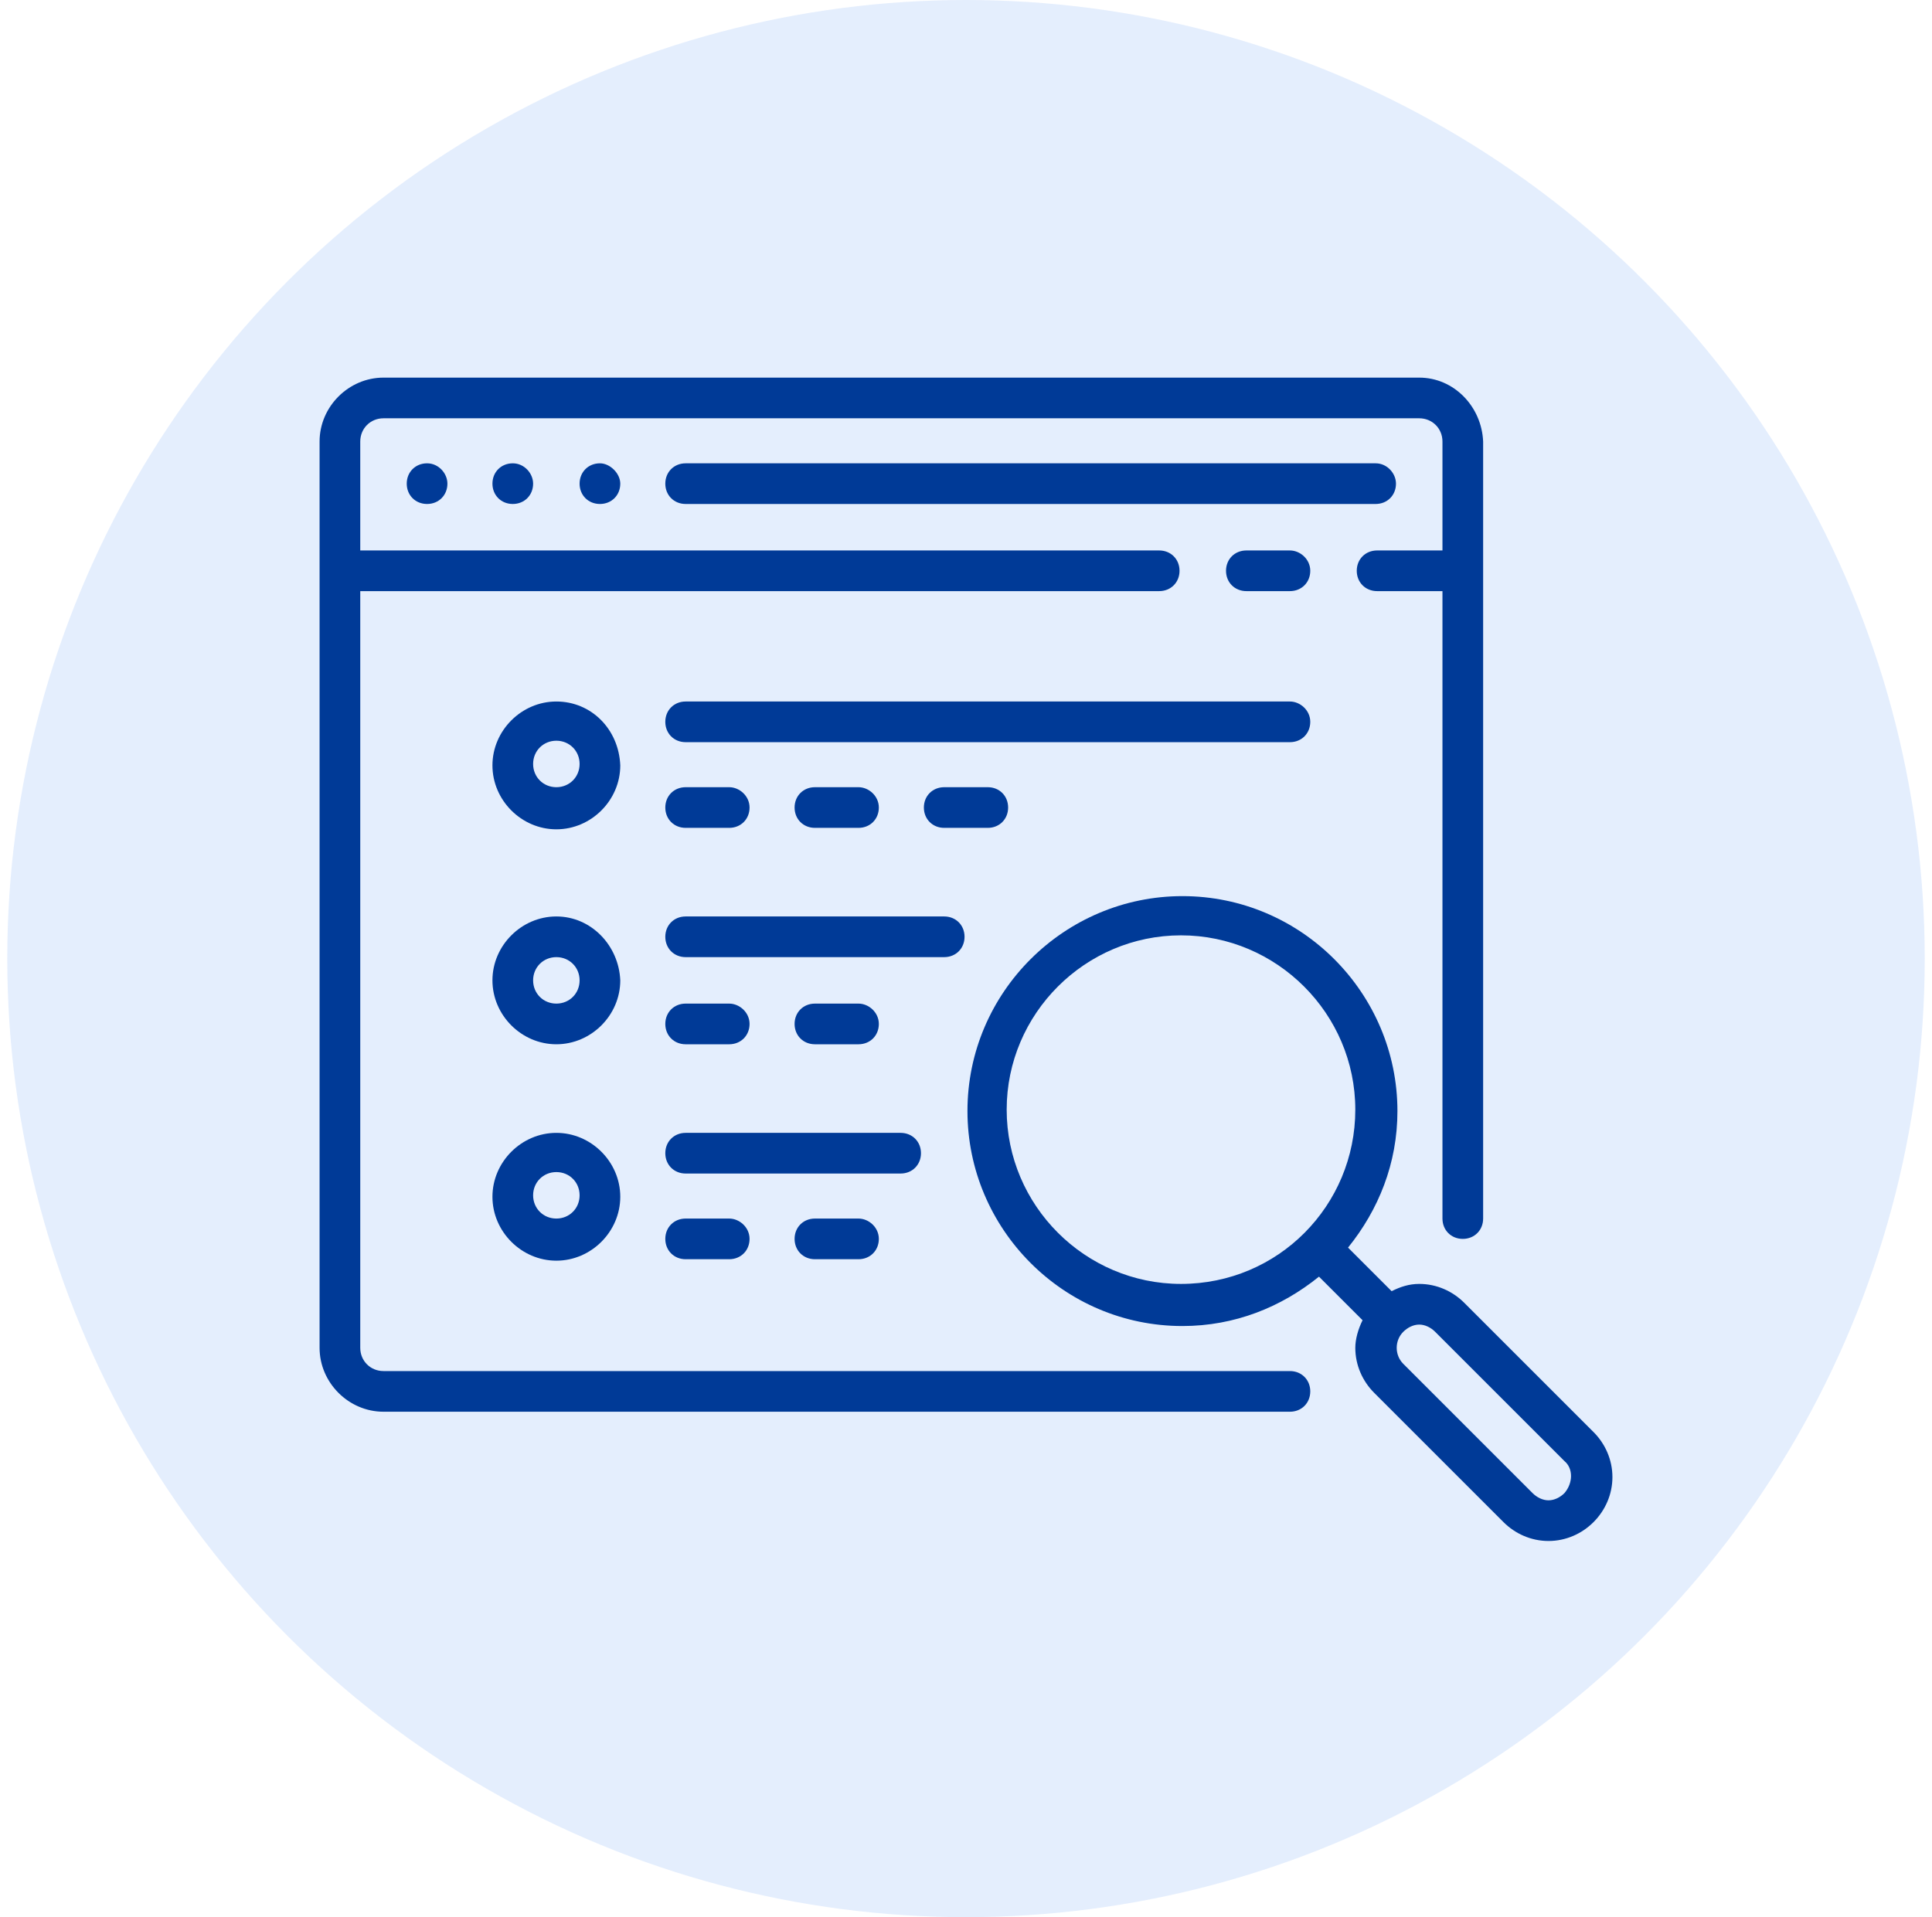
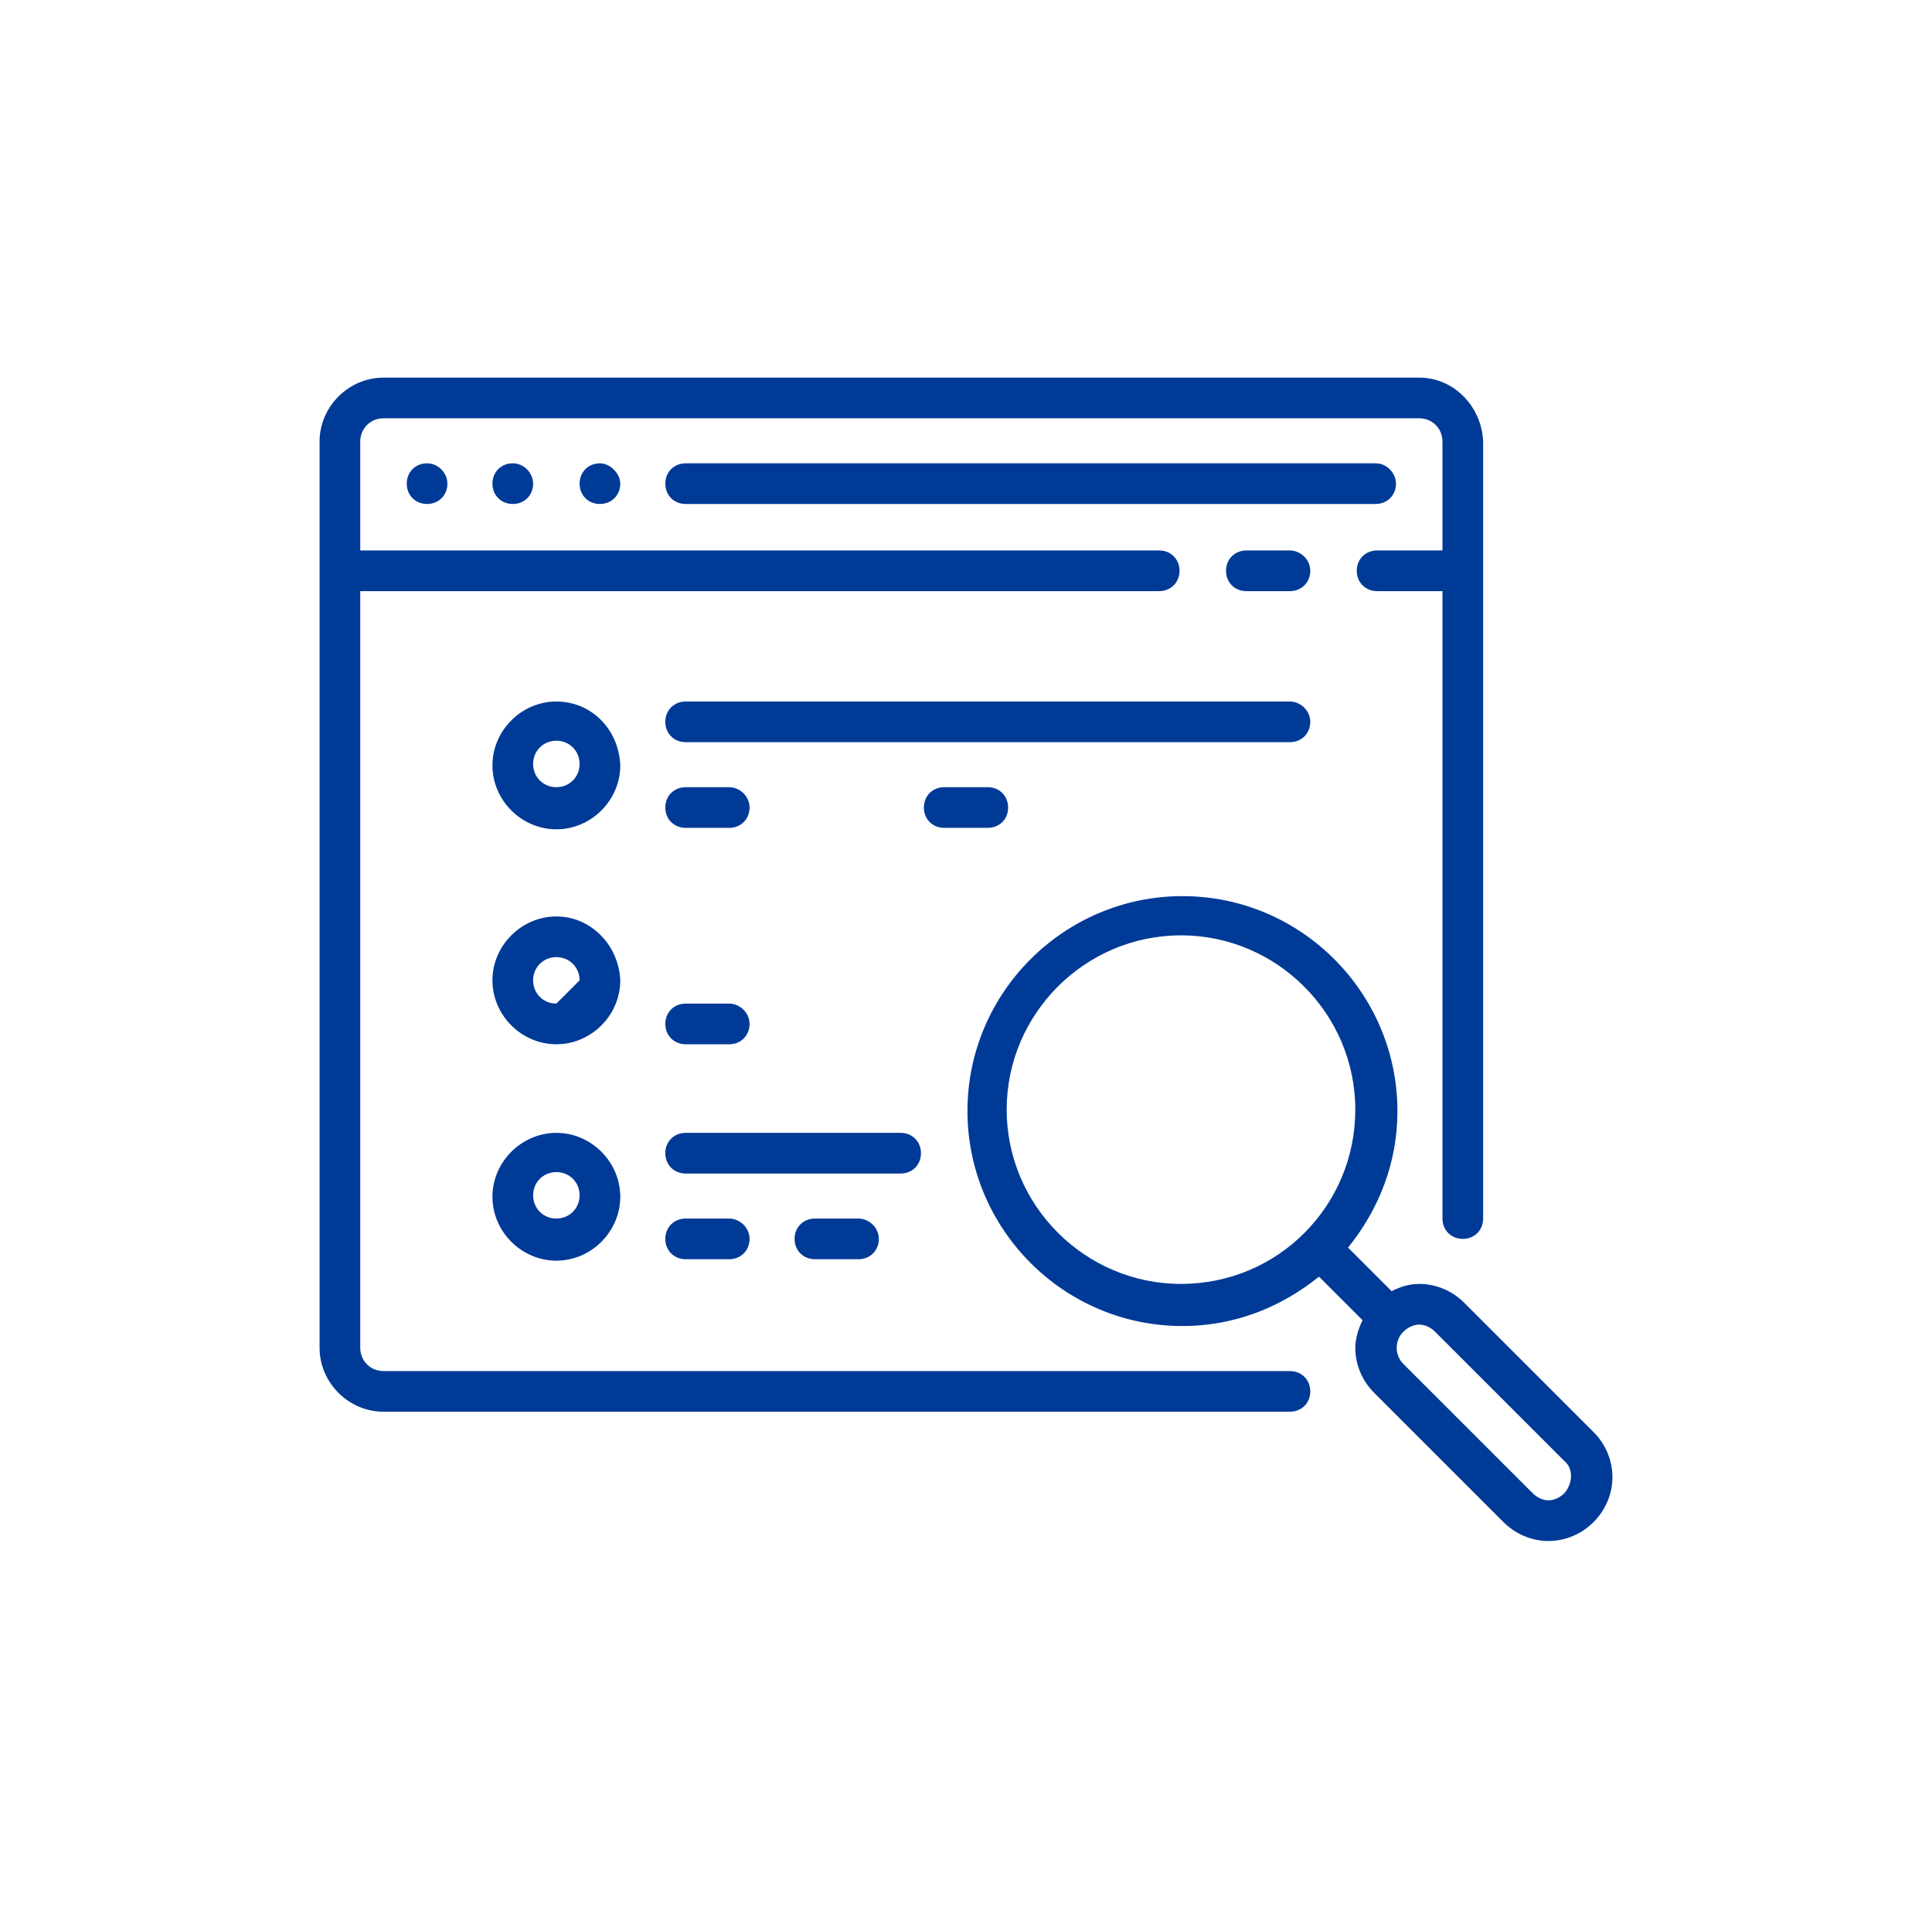
<svg xmlns="http://www.w3.org/2000/svg" version="1.1" id="Capa_1" x="0px" y="0px" viewBox="0 0 133 132" style="enable-background:new 0 0 133 132;" xml:space="preserve">
  <style type="text/css">
	.st0{opacity:0.2;fill:#78ADF8;}
	.st1{fill:#003A97;}
</style>
-   <circle class="st0" cx="66.5" cy="66" r="66" />
  <g>
    <path class="st1" d="M97.7,26H26.4C24,26,22,28,22,30.4v62.4c0,2.4,2,4.4,4.4,4.4h62.4c0.8,0,1.4-0.6,1.4-1.4   c0-0.8-0.6-1.4-1.4-1.4H26.4c-0.9,0-1.6-0.7-1.6-1.6V40.7h55c0.8,0,1.4-0.6,1.4-1.4c0-0.8-0.6-1.4-1.4-1.4h-55v-7.5   c0-0.9,0.7-1.6,1.6-1.6h71.3c0.9,0,1.6,0.7,1.6,1.6v7.5h-4.5c-0.8,0-1.4,0.6-1.4,1.4c0,0.8,0.6,1.4,1.4,1.4h4.5v43.2   c0,0.8,0.6,1.4,1.4,1.4s1.4-0.6,1.4-1.4V30.4C102,28,100.1,26,97.7,26L97.7,26z M97.7,26" />
    <path class="st1" d="M88.8,37.9h-3c-0.8,0-1.4,0.6-1.4,1.4c0,0.8,0.6,1.4,1.4,1.4h3c0.8,0,1.4-0.6,1.4-1.4   C90.2,38.5,89.5,37.9,88.8,37.9L88.8,37.9z M88.8,37.9" />
    <path class="st1" d="M29.4,31.9L29.4,31.9c-0.8,0-1.4,0.6-1.4,1.4c0,0.8,0.6,1.4,1.4,1.4c0.8,0,1.4-0.6,1.4-1.4   C30.8,32.6,30.2,31.9,29.4,31.9L29.4,31.9z M29.4,31.9" />
    <path class="st1" d="M41.3,31.9L41.3,31.9c-0.8,0-1.4,0.6-1.4,1.4c0,0.8,0.6,1.4,1.4,1.4s1.4-0.6,1.4-1.4   C42.7,32.6,42,31.9,41.3,31.9L41.3,31.9z M41.3,31.9" />
    <path class="st1" d="M35.3,31.9L35.3,31.9c-0.8,0-1.4,0.6-1.4,1.4c0,0.8,0.6,1.4,1.4,1.4c0.8,0,1.4-0.6,1.4-1.4   C36.7,32.6,36.1,31.9,35.3,31.9L35.3,31.9z M35.3,31.9" />
    <path class="st1" d="M94.7,31.9H47.2c-0.8,0-1.4,0.6-1.4,1.4c0,0.8,0.6,1.4,1.4,1.4h47.5c0.8,0,1.4-0.6,1.4-1.4   C96.1,32.6,95.5,31.9,94.7,31.9L94.7,31.9z M94.7,31.9" />
    <path class="st1" d="M38.3,48.3c-2.4,0-4.4,2-4.4,4.4c0,2.4,2,4.4,4.4,4.4c2.4,0,4.4-2,4.4-4.4C42.6,50.2,40.7,48.3,38.3,48.3   L38.3,48.3z M38.3,54.2c-0.9,0-1.6-0.7-1.6-1.6c0-0.9,0.7-1.6,1.6-1.6c0.9,0,1.6,0.7,1.6,1.6C39.9,53.5,39.2,54.2,38.3,54.2   L38.3,54.2z M38.3,54.2" />
    <path class="st1" d="M88.8,48.3H47.2c-0.8,0-1.4,0.6-1.4,1.4c0,0.8,0.6,1.4,1.4,1.4h41.6c0.8,0,1.4-0.6,1.4-1.4   C90.2,48.9,89.5,48.3,88.8,48.3L88.8,48.3z M88.8,48.3" />
    <path class="st1" d="M50.2,54.2h-3c-0.8,0-1.4,0.6-1.4,1.4c0,0.8,0.6,1.4,1.4,1.4h3c0.8,0,1.4-0.6,1.4-1.4   C51.6,54.8,50.9,54.2,50.2,54.2L50.2,54.2z M50.2,54.2" />
    <path class="st1" d="M68,54.2h-3c-0.8,0-1.4,0.6-1.4,1.4c0,0.8,0.6,1.4,1.4,1.4h3c0.8,0,1.4-0.6,1.4-1.4   C69.4,54.8,68.8,54.2,68,54.2L68,54.2z M68,54.2" />
-     <path class="st1" d="M59.1,54.2h-3c-0.8,0-1.4,0.6-1.4,1.4c0,0.8,0.6,1.4,1.4,1.4h3c0.8,0,1.4-0.6,1.4-1.4   C60.5,54.8,59.8,54.2,59.1,54.2L59.1,54.2z M59.1,54.2" />
-     <path class="st1" d="M38.3,63.1c-2.4,0-4.4,2-4.4,4.4c0,2.4,2,4.4,4.4,4.4c2.4,0,4.4-2,4.4-4.4C42.6,65.1,40.7,63.1,38.3,63.1   L38.3,63.1z M38.3,69.1c-0.9,0-1.6-0.7-1.6-1.6c0-0.9,0.7-1.6,1.6-1.6c0.9,0,1.6,0.7,1.6,1.6C39.9,68.4,39.2,69.1,38.3,69.1   L38.3,69.1z M38.3,69.1" />
-     <path class="st1" d="M65,63.1H47.2c-0.8,0-1.4,0.6-1.4,1.4c0,0.8,0.6,1.4,1.4,1.4H65c0.8,0,1.4-0.6,1.4-1.4   C66.4,63.7,65.8,63.1,65,63.1L65,63.1z M65,63.1" />
+     <path class="st1" d="M38.3,63.1c-2.4,0-4.4,2-4.4,4.4c0,2.4,2,4.4,4.4,4.4c2.4,0,4.4-2,4.4-4.4C42.6,65.1,40.7,63.1,38.3,63.1   L38.3,63.1z M38.3,69.1c-0.9,0-1.6-0.7-1.6-1.6c0-0.9,0.7-1.6,1.6-1.6c0.9,0,1.6,0.7,1.6,1.6L38.3,69.1z M38.3,69.1" />
    <path class="st1" d="M50.2,69.1h-3c-0.8,0-1.4,0.6-1.4,1.4c0,0.8,0.6,1.4,1.4,1.4h3c0.8,0,1.4-0.6,1.4-1.4   C51.6,69.7,50.9,69.1,50.2,69.1L50.2,69.1z M50.2,69.1" />
-     <path class="st1" d="M59.1,69.1h-3c-0.8,0-1.4,0.6-1.4,1.4c0,0.8,0.6,1.4,1.4,1.4h3c0.8,0,1.4-0.6,1.4-1.4   C60.5,69.7,59.8,69.1,59.1,69.1L59.1,69.1z M59.1,69.1" />
    <path class="st1" d="M38.3,78c-2.4,0-4.4,2-4.4,4.4s2,4.4,4.4,4.4c2.4,0,4.4-2,4.4-4.4S40.7,78,38.3,78L38.3,78z M38.3,83.9   c-0.9,0-1.6-0.7-1.6-1.6s0.7-1.6,1.6-1.6c0.9,0,1.6,0.7,1.6,1.6S39.2,83.9,38.3,83.9L38.3,83.9z M38.3,83.9" />
    <path class="st1" d="M62,78H47.2c-0.8,0-1.4,0.6-1.4,1.4c0,0.8,0.6,1.4,1.4,1.4H62c0.8,0,1.4-0.6,1.4-1.4C63.4,78.6,62.8,78,62,78   L62,78z M62,78" />
    <path class="st1" d="M50.2,83.9h-3c-0.8,0-1.4,0.6-1.4,1.4c0,0.8,0.6,1.4,1.4,1.4h3c0.8,0,1.4-0.6,1.4-1.4   C51.6,84.5,50.9,83.9,50.2,83.9L50.2,83.9z M50.2,83.9" />
    <path class="st1" d="M59.1,83.9h-3c-0.8,0-1.4,0.6-1.4,1.4c0,0.8,0.6,1.4,1.4,1.4h3c0.8,0,1.4-0.6,1.4-1.4   C60.5,84.5,59.8,83.9,59.1,83.9L59.1,83.9z M59.1,83.9" />
    <path class="st1" d="M109.7,98.6l-8.9-8.9c-0.8-0.8-1.9-1.3-3.1-1.3c-0.7,0-1.3,0.2-1.9,0.5l-3-3c2.1-2.6,3.4-5.8,3.4-9.4   c0-8.1-6.6-14.8-14.8-14.8c-8.1,0-14.8,6.6-14.8,14.8c0,8.1,6.6,14.8,14.8,14.8c3.6,0,6.8-1.3,9.4-3.4l3,3   c-0.3,0.6-0.5,1.3-0.5,1.9c0,1.2,0.5,2.3,1.3,3.1l8.9,8.9c0.8,0.8,1.9,1.3,3.1,1.3c1.2,0,2.3-0.5,3.1-1.3c0.8-0.8,1.3-1.9,1.3-3.1   S110.5,99.4,109.7,98.6L109.7,98.6z M81.3,88.4c-6.6,0-12-5.4-12-12c0-6.6,5.4-12,12-12c6.6,0,12,5.4,12,12   C93.3,83,88,88.4,81.3,88.4L81.3,88.4z M107.7,102.8c-0.3,0.3-0.7,0.5-1.1,0.5c-0.4,0-0.8-0.2-1.1-0.5l-8.9-8.9   c-0.6-0.6-0.6-1.6,0-2.2c0.3-0.3,0.7-0.5,1.1-0.5c0.4,0,0.8,0.2,1.1,0.5l8.9,8.9C108.3,101.1,108.3,102.1,107.7,102.8L107.7,102.8z    M107.7,102.8" />
  </g>
</svg>